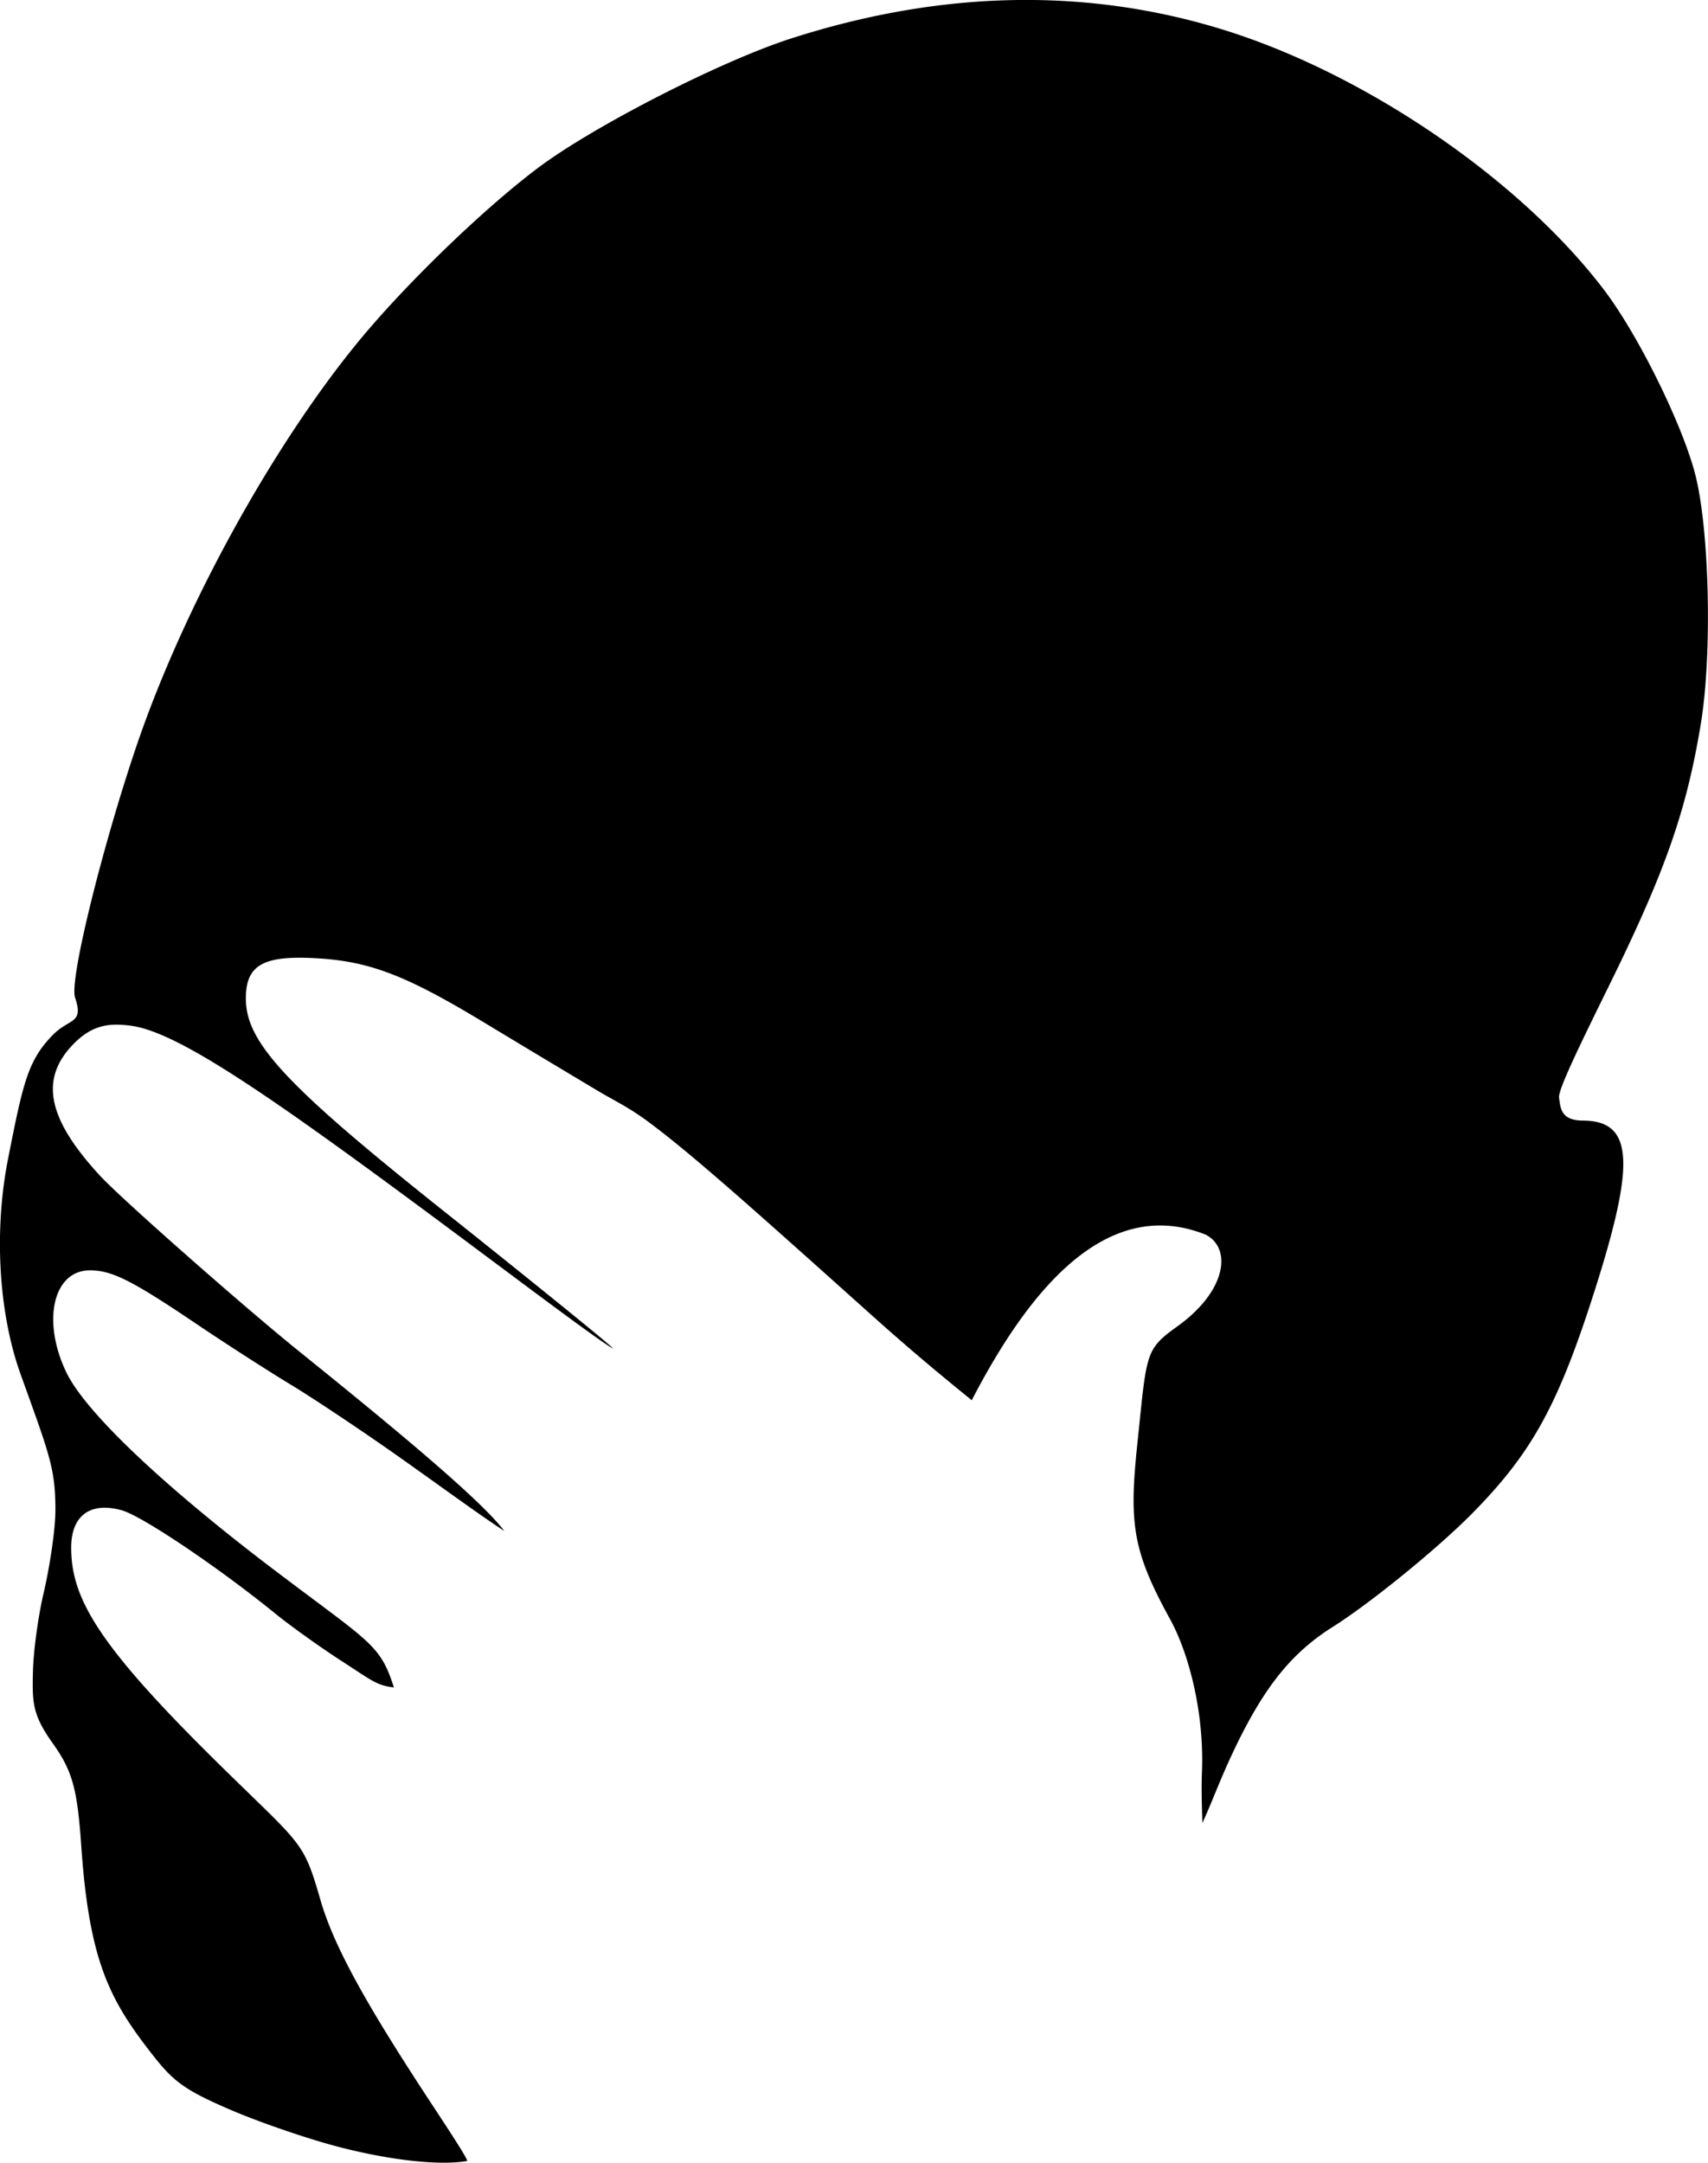
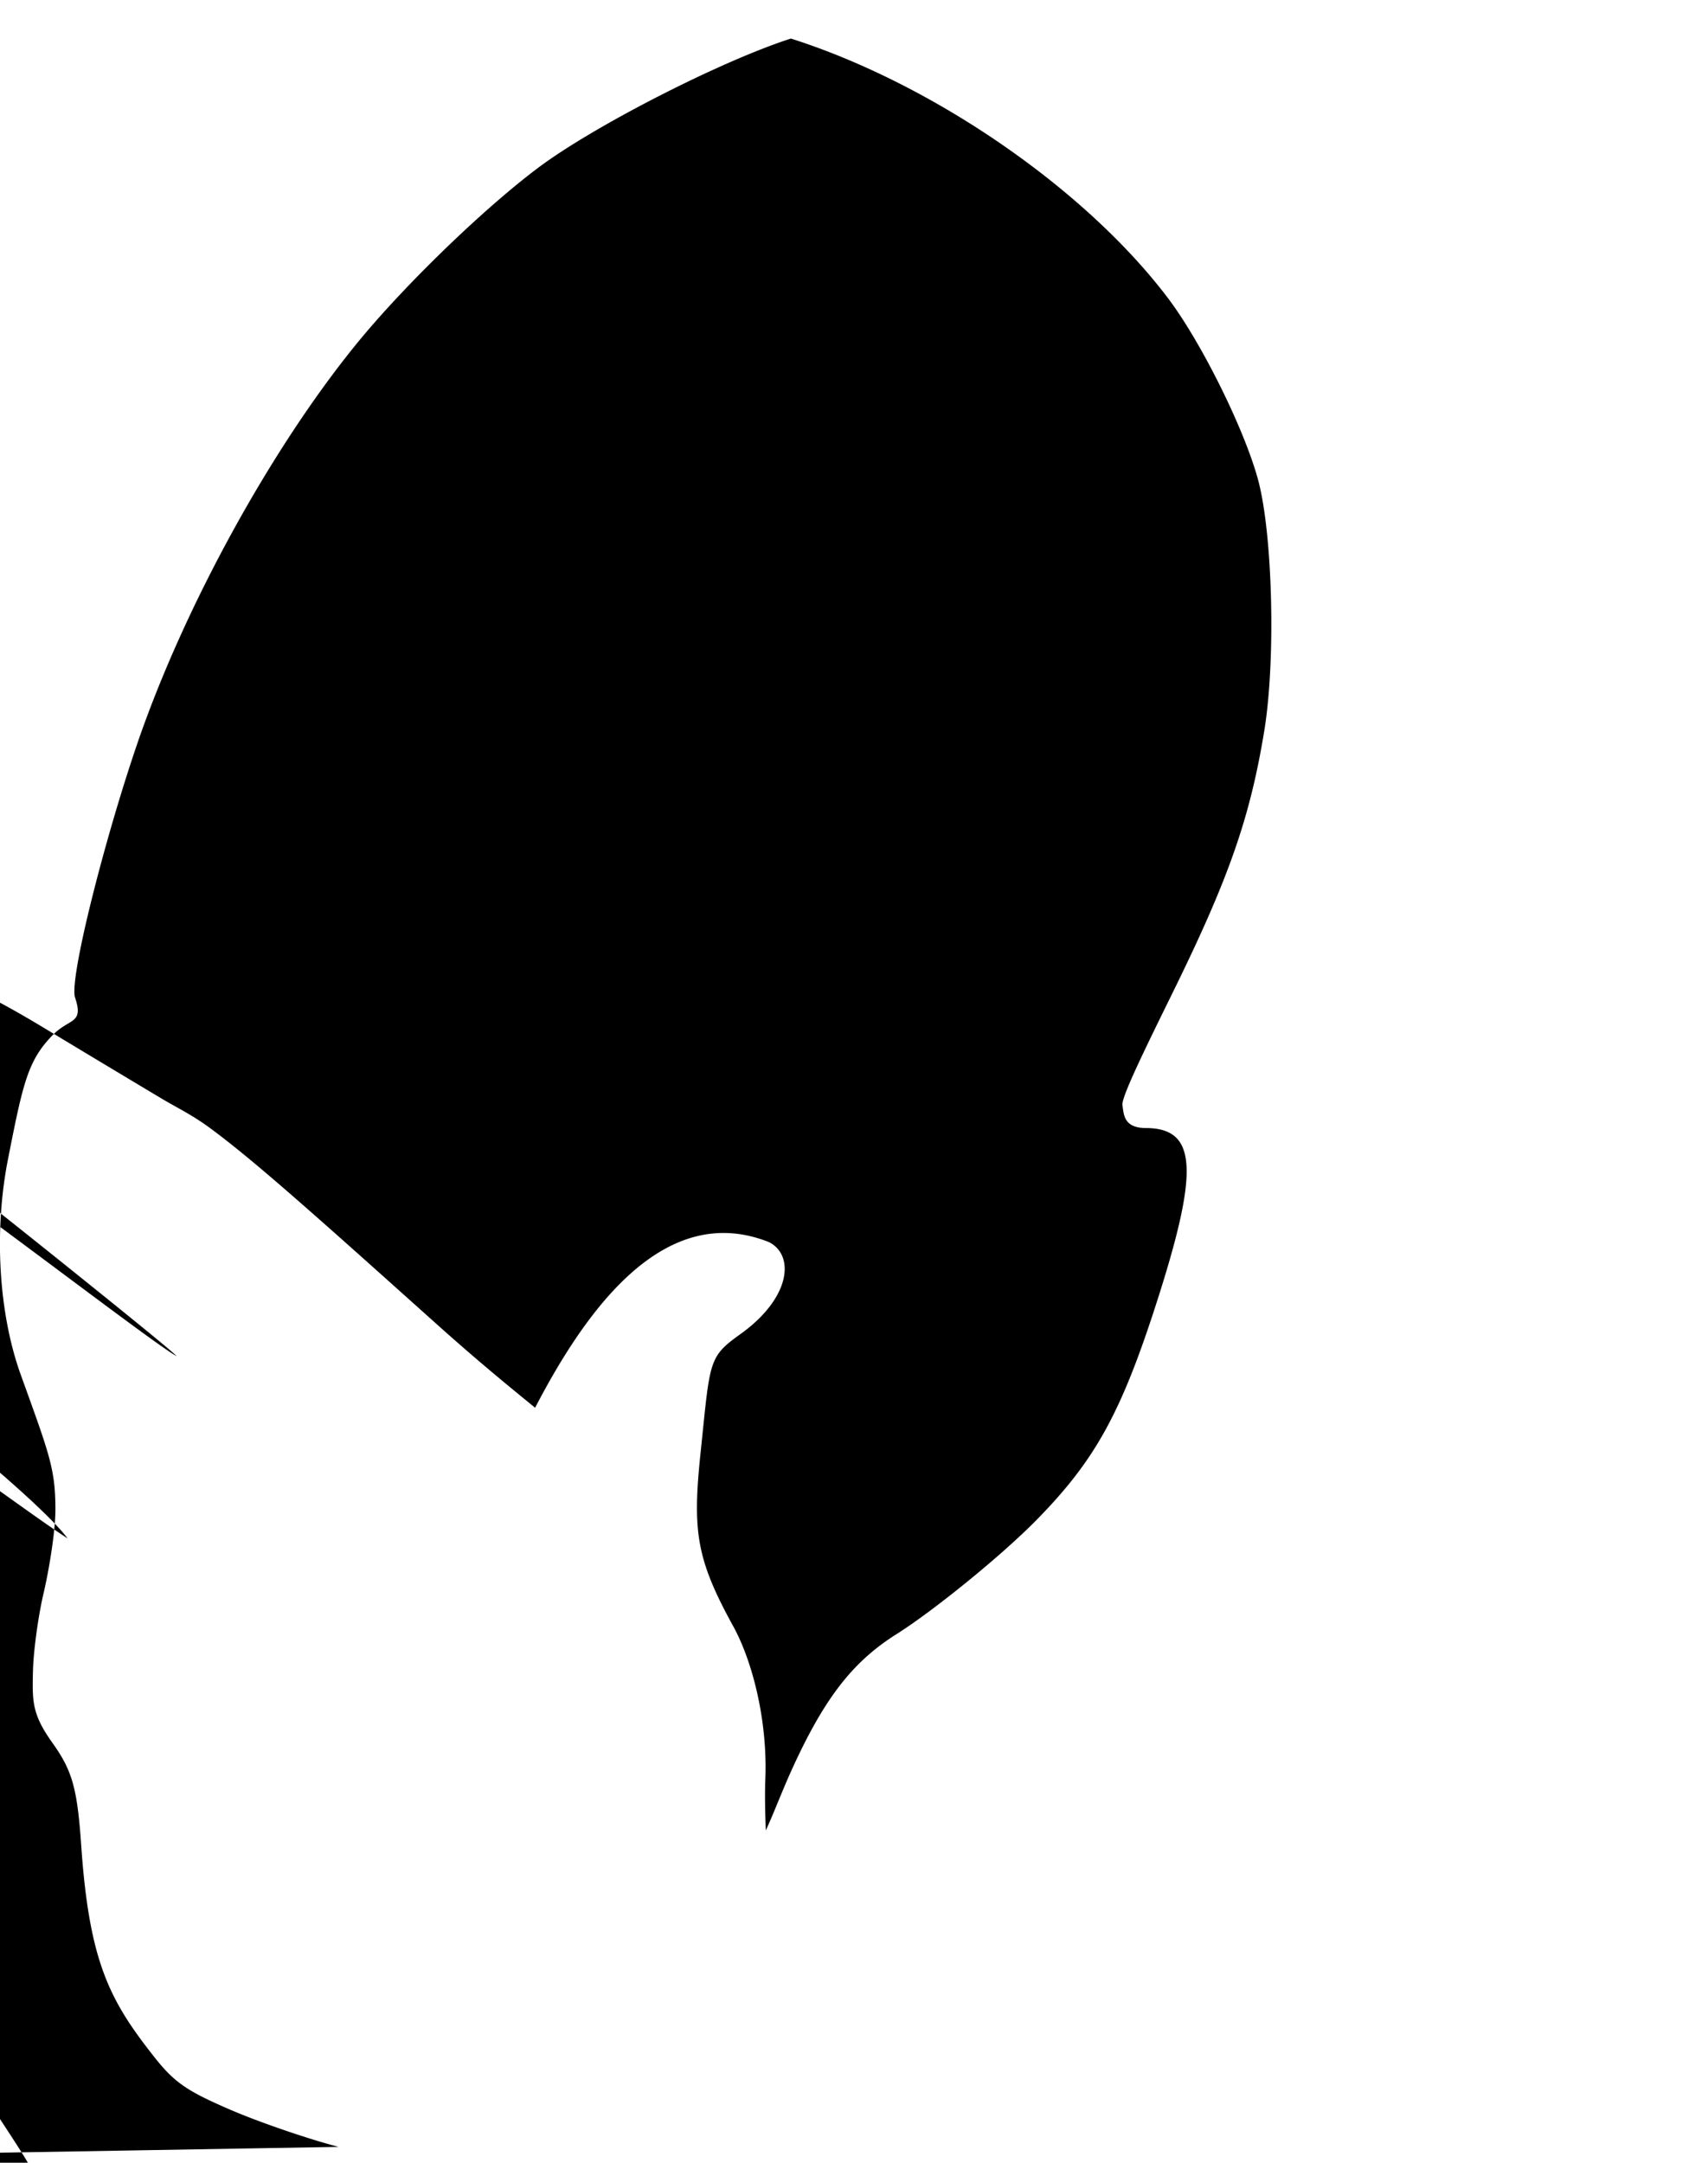
<svg xmlns="http://www.w3.org/2000/svg" viewBox="0 0 394.87 500">
-   <path d="M78.285 496.337c-6.965-1.8-18.152-5.632-24.862-8.514-10.24-4.399-13.087-6.363-17.72-12.225-10.379-13.13-15.07-21.999-16.932-49.01-.912-13.231-2.082-17.254-6.658-23.67-4.72-6.617-4.662-9.515-4.49-16.644.112-4.594 1.205-12.622 2.431-17.838 1.226-5.217 2.756-14.26 2.756-19.45 0-9.525-1.465-12.963-8.034-31.227-5.1-14.175-6.21-33.15-2.917-49.832 3.437-17.41 4.541-22.705 10.302-28.608 3.907-4.002 7.267-2.512 5.193-8.688-1.421-4.232 6.864-36.771 14.405-58.774 10.811-31.545 30.993-68.292 50.849-92.589 10.825-13.246 29.029-30.877 41.756-40.442 12.828-9.641 42.234-24.684 58.478-29.914C217.889-2.37 251.877-2.954 283.784 7.181c32.683 10.38 68.06 34.73 87.168 59.996 7.702 10.184 17.679 30.3 20.844 42.026 3.385 12.541 4.106 41.689 1.435 57.999-3.307 20.188-8.209 34.19-21.249 60.695-6.8 13.82-11.802 24.094-11.546 25.867.327 2.263.326 5.279 5.46 5.298 11.884.044 12.156 9.94 2.674 39.624-8.377 26.225-14.394 37.156-28.131 51.119-7.94 8.068-23.584 20.808-32.29 26.296-9.458 5.961-15.725 13.697-22.521 27.8-3.592 7.453-5.194 12.235-7.644 17.542-.164-4.713-.244-8.23-.1-12.027.506-13.376-2.968-27.06-7.417-35.153-8.58-15.61-9.463-21.957-7.555-40.193 2.229-21.307 1.709-22.005 9.235-27.394 11.556-8.273 12.633-18.157 6.576-21.242-24.279-9.666-42.349 15.725-54.071 38.29-2.72-2.26-11.273-9.04-22.62-19.208-27.36-24.516-41.895-37.577-52.25-45.242-4.547-3.366-7.579-4.698-11.733-7.179a6697.235 6697.235 0 01-26.216-15.751c-17.69-10.698-26.106-13.973-37.909-14.754-12.966-.857-17.087 1.374-17.087 9.248 0 10.248 9.327 20.208 46.841 50.019 7.767 6.172 37.47 29.953 38.074 30.929-3.496-1.844-25.156-18.34-46.626-34.199-34.768-25.681-54.515-39.06-64.792-40.438-4.802-.644-8.784-.346-13.14 4.01-8.155 8.156-6.347 17.394 6.02 30.755 4.853 5.243 33.014 30.078 45.862 40.447 18.604 15.012 41.707 33.837 47.504 41.578-5.133-3.306-15.165-10.637-23.82-16.758-8.655-6.122-20.122-13.785-25.482-17.03-5.36-3.243-15.071-9.492-21.581-13.884-15.199-10.258-19.794-12.578-24.914-12.578-8.469 0-11.166 11.67-5.45 23.578 4.392 9.148 22.204 26.075 48.143 45.749 22.15 16.8 24.413 17.085 27.585 27.106-4.026-.494-5.014-1.543-11.948-6.02-4.977-3.212-11.87-8.134-15.315-10.936-13.304-10.816-30.979-22.714-35.672-24.009-7.289-2.012-11.667 1.236-11.667 8.655 0 11.985 6.545 22.917 34.883 50.743 18.665 18.329 18.775 16.986 22.767 30.789 3.256 11.252 11.48 25.467 25.64 47.01 3.966 6.034 8.265 12.57 8.265 13.238-5.977 1.069-17.092.015-29.73-3.252z" />
+   <path d="M78.285 496.337c-6.965-1.8-18.152-5.632-24.862-8.514-10.24-4.399-13.087-6.363-17.72-12.225-10.379-13.13-15.07-21.999-16.932-49.01-.912-13.231-2.082-17.254-6.658-23.67-4.72-6.617-4.662-9.515-4.49-16.644.112-4.594 1.205-12.622 2.431-17.838 1.226-5.217 2.756-14.26 2.756-19.45 0-9.525-1.465-12.963-8.034-31.227-5.1-14.175-6.21-33.15-2.917-49.832 3.437-17.41 4.541-22.705 10.302-28.608 3.907-4.002 7.267-2.512 5.193-8.688-1.421-4.232 6.864-36.771 14.405-58.774 10.811-31.545 30.993-68.292 50.849-92.589 10.825-13.246 29.029-30.877 41.756-40.442 12.828-9.641 42.234-24.684 58.478-29.914c32.683 10.38 68.06 34.73 87.168 59.996 7.702 10.184 17.679 30.3 20.844 42.026 3.385 12.541 4.106 41.689 1.435 57.999-3.307 20.188-8.209 34.19-21.249 60.695-6.8 13.82-11.802 24.094-11.546 25.867.327 2.263.326 5.279 5.46 5.298 11.884.044 12.156 9.94 2.674 39.624-8.377 26.225-14.394 37.156-28.131 51.119-7.94 8.068-23.584 20.808-32.29 26.296-9.458 5.961-15.725 13.697-22.521 27.8-3.592 7.453-5.194 12.235-7.644 17.542-.164-4.713-.244-8.23-.1-12.027.506-13.376-2.968-27.06-7.417-35.153-8.58-15.61-9.463-21.957-7.555-40.193 2.229-21.307 1.709-22.005 9.235-27.394 11.556-8.273 12.633-18.157 6.576-21.242-24.279-9.666-42.349 15.725-54.071 38.29-2.72-2.26-11.273-9.04-22.62-19.208-27.36-24.516-41.895-37.577-52.25-45.242-4.547-3.366-7.579-4.698-11.733-7.179a6697.235 6697.235 0 01-26.216-15.751c-17.69-10.698-26.106-13.973-37.909-14.754-12.966-.857-17.087 1.374-17.087 9.248 0 10.248 9.327 20.208 46.841 50.019 7.767 6.172 37.47 29.953 38.074 30.929-3.496-1.844-25.156-18.34-46.626-34.199-34.768-25.681-54.515-39.06-64.792-40.438-4.802-.644-8.784-.346-13.14 4.01-8.155 8.156-6.347 17.394 6.02 30.755 4.853 5.243 33.014 30.078 45.862 40.447 18.604 15.012 41.707 33.837 47.504 41.578-5.133-3.306-15.165-10.637-23.82-16.758-8.655-6.122-20.122-13.785-25.482-17.03-5.36-3.243-15.071-9.492-21.581-13.884-15.199-10.258-19.794-12.578-24.914-12.578-8.469 0-11.166 11.67-5.45 23.578 4.392 9.148 22.204 26.075 48.143 45.749 22.15 16.8 24.413 17.085 27.585 27.106-4.026-.494-5.014-1.543-11.948-6.02-4.977-3.212-11.87-8.134-15.315-10.936-13.304-10.816-30.979-22.714-35.672-24.009-7.289-2.012-11.667 1.236-11.667 8.655 0 11.985 6.545 22.917 34.883 50.743 18.665 18.329 18.775 16.986 22.767 30.789 3.256 11.252 11.48 25.467 25.64 47.01 3.966 6.034 8.265 12.57 8.265 13.238-5.977 1.069-17.092.015-29.73-3.252z" />
</svg>